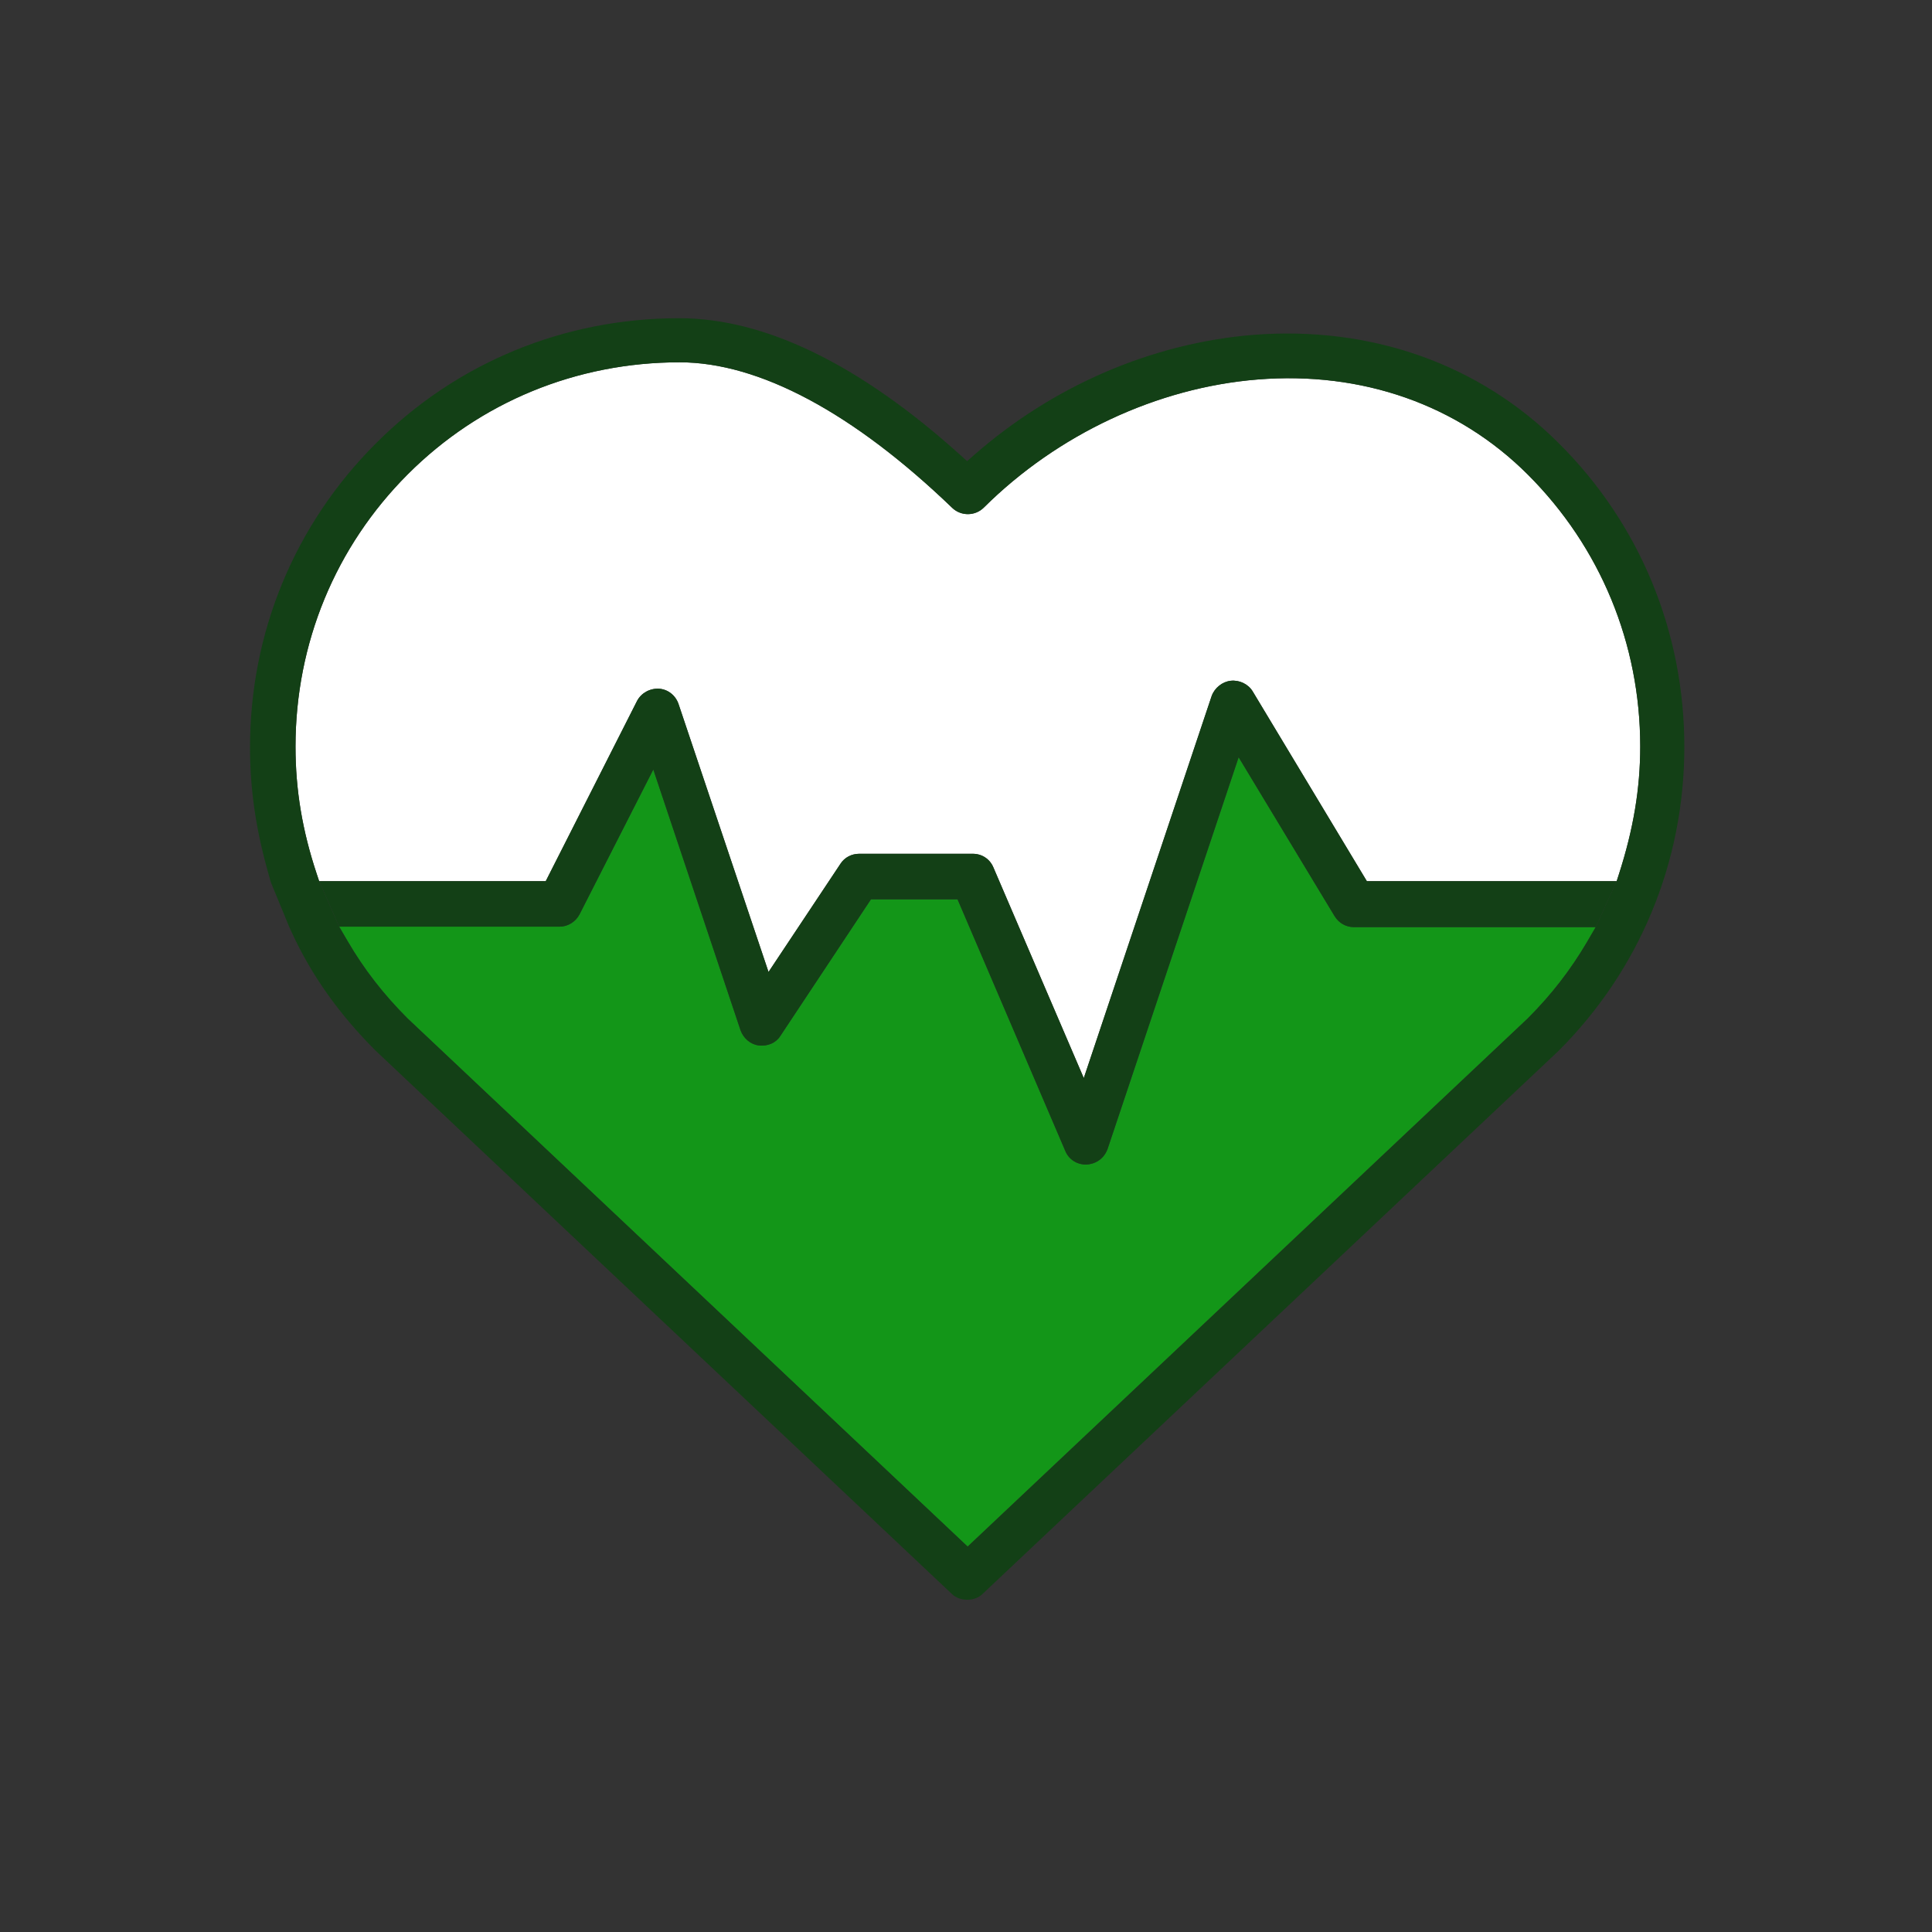
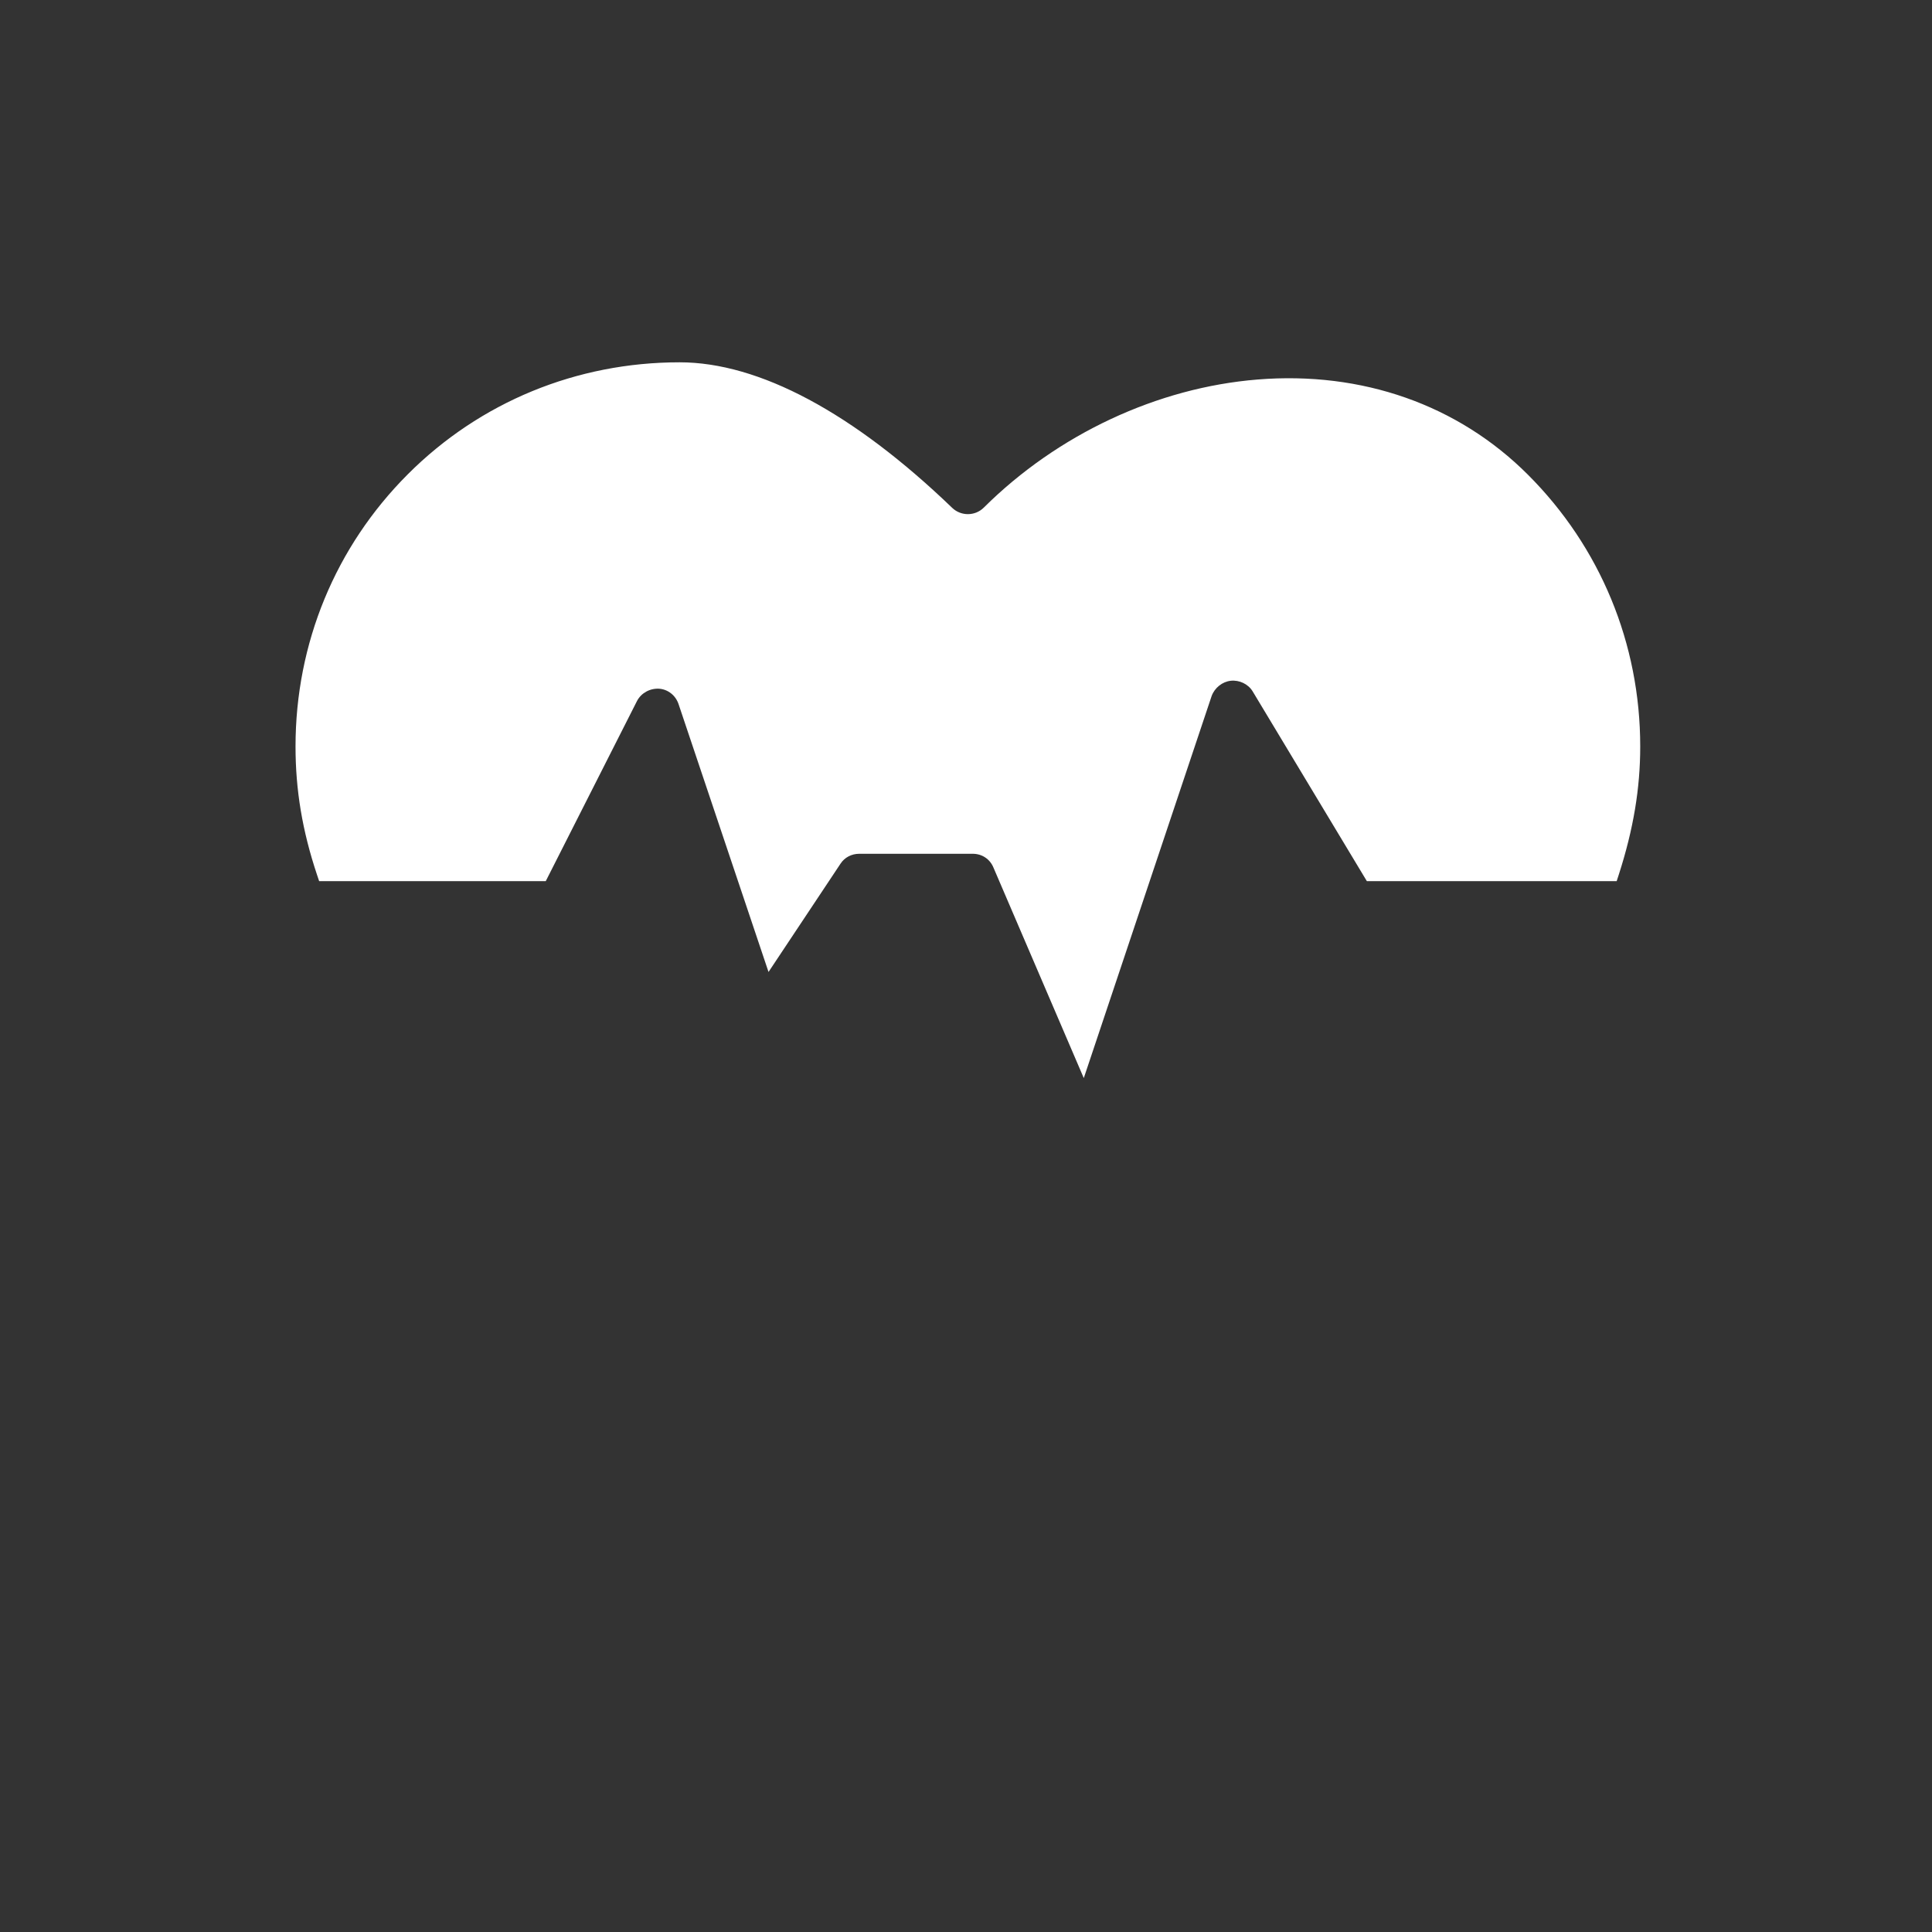
<svg xmlns="http://www.w3.org/2000/svg" width="85px" height="85px" viewBox="0 0 85 85" version="1.1">
  <rect x="0" y="0" width="85" height="85" fill="#333333" stroke="none" />
  <title>icon-health</title>
  <g id="Page-1" stroke="none" stroke-width="1" fill="none" fill-rule="evenodd">
    <g id="icon-health">
-       <rect id="Rectangle" x="0" y="0" width="85" height="85" />
-       <path d="M58.717,40.307 L54.494,33.315 L48.73,50.545 C48.585,50.95 48.229,51.221 47.775,51.235 C47.372,51.235 47.026,51.009 46.871,50.643 L42.127,39.565 L38.319,39.565 L34.328,45.582 C34.139,45.881 33.777,46.041 33.381,45.994 C33.027,45.953 32.712,45.69 32.582,45.332 L28.742,33.855 L25.496,40.229 C25.325,40.557 24.981,40.769 24.618,40.769 L14.921,40.769 L15.306,41.427 C16.017,42.646 16.873,43.749 17.933,44.809 L42.572,68.044 L67.211,44.81 L67.221,44.8 C68.25,43.771 69.1,42.674 69.82,41.449 L70.205,40.789 L59.567,40.789 C59.217,40.789 58.905,40.612 58.717,40.307" id="Fill-153" fill="#139618" fill-rule="nonzero" />
      <path d="M55.328,16.697 C50.919,17.052 46.529,19.107 43.283,22.332 C42.903,22.712 42.282,22.715 41.895,22.346 C37.539,18.154 33.392,15.94 29.902,15.94 C25.366,15.94 21.119,17.688 17.945,20.863 C14.758,24.05 13.002,28.303 13.002,32.843 C13.002,34.755 13.3,36.544 13.941,38.468 L14.041,38.767 L24.011,38.767 L28.026,30.84 C28.21,30.488 28.593,30.279 28.994,30.3 C29.39,30.328 29.727,30.595 29.855,30.982 L33.812,42.763 L36.981,37.996 C37.158,37.725 37.464,37.563 37.8,37.563 L42.797,37.563 C43.2,37.563 43.545,37.789 43.702,38.156 L47.682,47.431 L53.307,30.622 C53.438,30.262 53.776,29.992 54.147,29.951 C54.526,29.909 54.917,30.096 55.111,30.416 L60.136,38.767 L71.127,38.767 L71.225,38.465 C71.865,36.474 72.163,34.688 72.163,32.843 C72.163,28.317 70.409,24.07 67.222,20.884 C64.144,17.805 59.923,16.326 55.328,16.697" id="Fill-155" fill="#FFFFFF" fill-rule="nonzero" />
-       <path d="M55.112,30.415 C54.918,30.096 54.527,29.908 54.147,29.951 C53.776,29.992 53.438,30.263 53.308,30.622 L47.682,47.432 L43.702,38.155 C43.546,37.789 43.2,37.563 42.798,37.563 L37.8,37.563 C37.464,37.563 37.159,37.726 36.982,37.996 L33.812,42.763 L29.856,30.981 C29.727,30.595 29.389,30.327 28.995,30.3 C28.593,30.278 28.211,30.488 28.027,30.84 L24.01,38.768 L14.042,38.768 L14.922,40.769 L24.619,40.769 C24.981,40.769 25.326,40.557 25.497,40.228 L28.743,33.854 L32.583,45.332 C32.713,45.689 33.027,45.953 33.382,45.994 C33.777,46.041 34.139,45.881 34.329,45.582 L38.319,39.564 L42.128,39.564 L46.872,50.643 C47.026,51.009 47.373,51.234 47.775,51.234 C48.229,51.221 48.586,50.949 48.73,50.545 L54.495,33.314 L58.717,40.307 C58.906,40.611 59.217,40.789 59.567,40.789 L70.206,40.789 L71.128,38.768 L60.135,38.768 L55.112,30.415 Z" id="Fill-157" fill="#134016" fill-rule="nonzero" />
-       <path d="M71.224,38.464 L71.127,38.768 L70.205,40.789 L69.82,41.448 C69.1,42.674 68.25,43.771 67.221,44.8 L67.211,44.81 L42.573,68.044 L17.933,44.809 C16.873,43.749 16.017,42.646 15.306,41.427 L14.921,40.769 L14.041,38.768 L13.942,38.468 C13.3,36.543 13.001,34.755 13.001,32.842 C13.001,28.304 14.757,24.05 17.945,20.862 C21.12,17.688 25.367,15.94 29.903,15.94 C33.392,15.94 37.539,18.154 41.896,22.346 C42.283,22.715 42.903,22.711 43.284,22.332 C46.529,19.107 50.918,17.053 55.328,16.696 C59.923,16.325 64.145,17.806 67.221,20.883 C70.409,24.069 72.163,28.317 72.163,32.842 C72.163,34.689 71.866,36.475 71.224,38.464 L71.224,38.464 Z M68.581,19.502 C65.087,16.009 60.31,14.327 55.134,14.733 C50.684,15.096 46.318,16.977 42.841,20.032 L42.549,20.288 L42.259,20.027 C37.82,16.027 33.655,14 29.882,14 C24.809,14 20.065,15.961 16.524,19.522 C12.961,23.084 11,27.828 11,32.882 C11,34.681 11.242,36.388 11.759,38.253 L11.913,38.808 L12.72,40.769 L12.837,41.024 C13.704,42.907 14.91,44.609 16.523,46.222 L41.873,70.122 C42.222,70.471 42.893,70.462 43.221,70.133 L68.581,46.222 C72.143,42.659 74.104,37.915 74.104,32.861 C74.104,27.788 72.143,23.044 68.582,19.503 L68.581,19.502 Z" id="Fill-159" fill="#134016" fill-rule="nonzero" />
    </g>
  </g>
</svg>